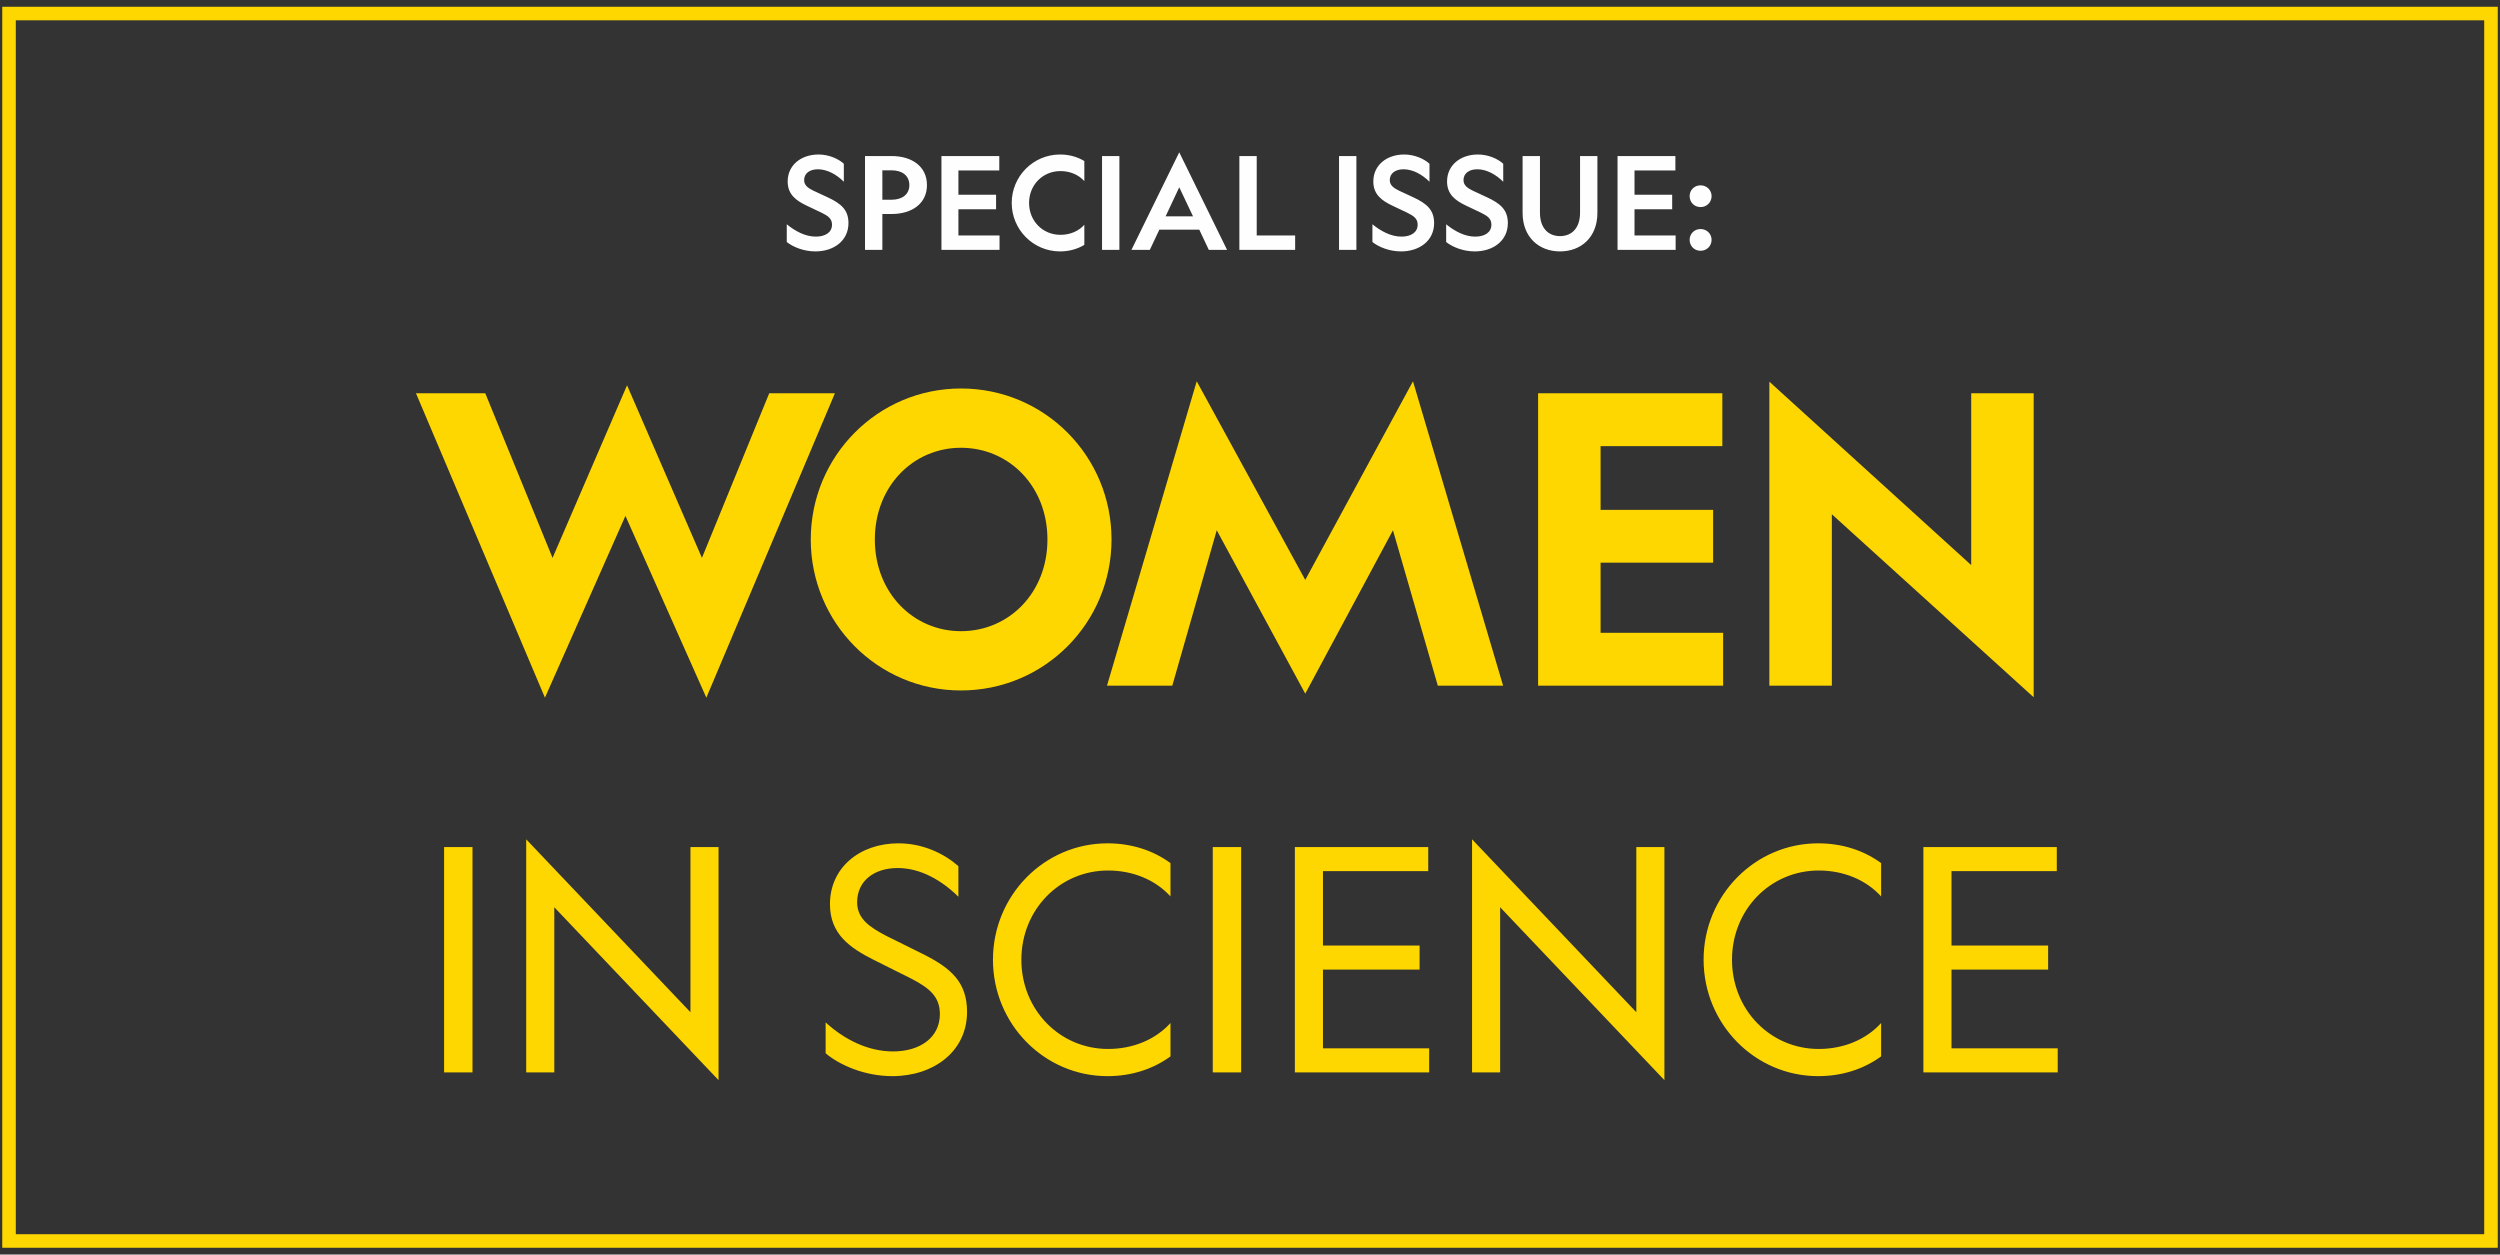
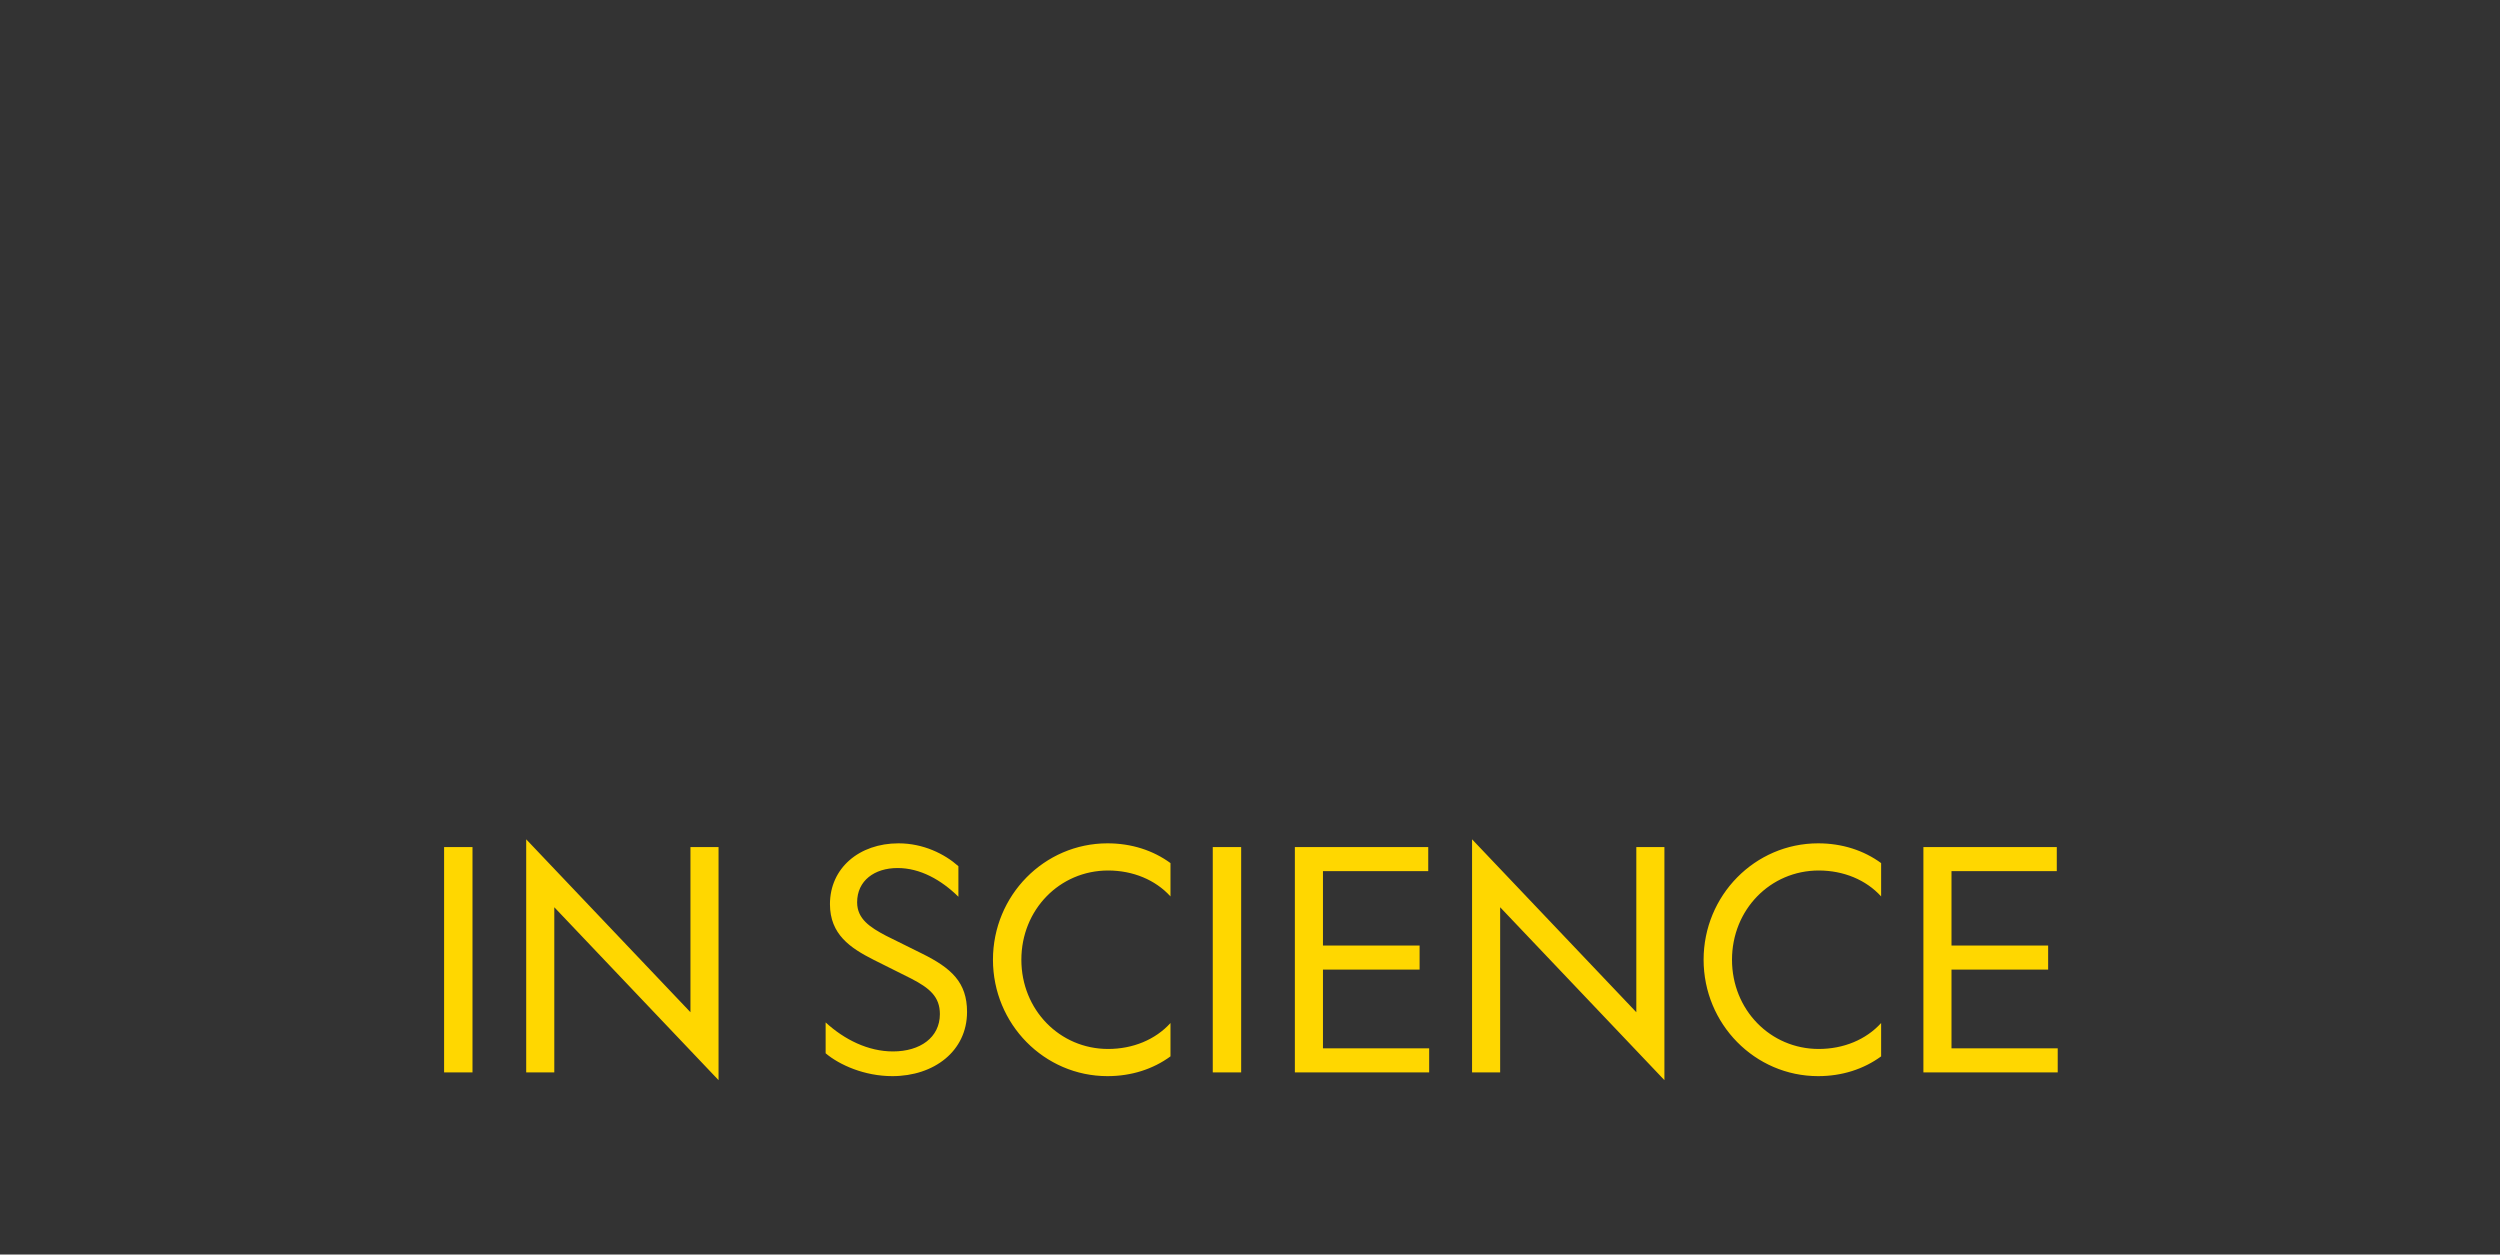
<svg xmlns="http://www.w3.org/2000/svg" width="277px" height="139px" viewBox="0 0 277 139" version="1.1">
  <rect x="0" y="0" width="277" height="139" fill="#333333" stroke="none" />
  <title>in-this-issue/women-in-science</title>
  <desc>Created with Sketch.</desc>
  <g id="January" stroke="none" stroke-width="1" fill="none" fill-rule="evenodd">
    <g id="in-this-issue/women-in-science" transform="translate(1, 1)">
      <g id="Group" transform="translate(24, 11.5)">
-         <path d="M62.174,12.351 C63.085,13.092 64.21,13.718 65.392,13.718 C66.446,13.718 67.187,13.248 67.187,12.394 C67.187,11.725 66.745,11.425 66.09,11.098 L64.353,10.272 C63.228,9.731 62.274,9.062 62.274,7.609 C62.274,5.8 63.755,4.619 65.691,4.619 C66.873,4.619 67.927,5.117 68.497,5.644 L68.497,7.638 C67.699,6.84 66.66,6.256 65.62,6.256 C64.752,6.256 64.097,6.683 64.097,7.452 C64.097,8.022 64.509,8.321 65.079,8.606 L66.703,9.361 C68.212,10.058 69.01,10.77 69.01,12.223 C69.01,14.16 67.4,15.356 65.35,15.356 C64.025,15.356 62.858,14.857 62.174,14.316 L62.174,12.351 Z M73.776,11.212 L72.765,11.212 L72.765,15.185 L70.843,15.185 L70.843,4.789 L73.776,4.789 C76.083,4.789 77.707,5.971 77.707,8.008 C77.707,10.03 76.083,11.212 73.776,11.212 Z M72.765,6.37 L72.765,9.631 L73.776,9.631 C74.958,9.631 75.756,9.047 75.756,8.008 C75.756,6.954 74.958,6.37 73.776,6.37 L72.765,6.37 Z M79.312,15.185 L79.312,4.789 L85.721,4.789 L85.721,6.384 L81.192,6.384 L81.192,9.076 L85.365,9.076 L85.365,10.685 L81.192,10.685 L81.192,13.59 L85.749,13.59 L85.749,15.185 L79.312,15.185 Z M92.496,13.519 C93.592,13.519 94.532,13.092 95.144,12.408 L95.144,14.63 C94.375,15.1 93.45,15.356 92.453,15.356 C89.491,15.356 87.098,12.949 87.098,9.987 C87.098,7.025 89.491,4.619 92.453,4.619 C93.45,4.619 94.375,4.875 95.144,5.345 L95.144,7.566 C94.532,6.883 93.592,6.456 92.496,6.456 C90.53,6.456 89.021,7.994 89.021,9.987 C89.021,11.981 90.53,13.519 92.496,13.519 Z M97.106,4.789 L99.028,4.789 L99.028,15.185 L97.106,15.185 L97.106,4.789 Z M105.661,4.376 L110.958,15.185 L108.936,15.185 L107.882,12.949 L103.454,12.949 L102.4,15.185 L100.363,15.185 L105.661,4.376 Z M105.661,8.25 L104.151,11.468 L107.185,11.468 L105.661,8.25 Z M112.322,15.185 L112.322,4.789 L114.244,4.789 L114.244,13.59 L118.502,13.59 L118.502,15.185 L112.322,15.185 Z M123.365,4.789 L125.288,4.789 L125.288,15.185 L123.365,15.185 L123.365,4.789 Z M127.064,12.351 C127.976,13.092 129.101,13.718 130.283,13.718 C131.336,13.718 132.077,13.248 132.077,12.394 C132.077,11.725 131.635,11.425 130.98,11.098 L129.243,10.272 C128.118,9.731 127.164,9.062 127.164,7.609 C127.164,5.8 128.645,4.619 130.582,4.619 C131.764,4.619 132.817,5.117 133.387,5.644 L133.387,7.638 C132.59,6.84 131.55,6.256 130.51,6.256 C129.642,6.256 128.987,6.683 128.987,7.452 C128.987,8.022 129.4,8.321 129.969,8.606 L131.593,9.361 C133.102,10.058 133.9,10.77 133.9,12.223 C133.9,14.16 132.291,15.356 130.24,15.356 C128.916,15.356 127.748,14.857 127.064,14.316 L127.064,12.351 Z M135.235,12.351 C136.146,13.092 137.271,13.718 138.453,13.718 C139.507,13.718 140.247,13.248 140.247,12.394 C140.247,11.725 139.806,11.425 139.151,11.098 L137.414,10.272 C136.289,9.731 135.334,9.062 135.334,7.609 C135.334,5.8 136.815,4.619 138.752,4.619 C139.934,4.619 140.988,5.117 141.558,5.644 L141.558,7.638 C140.76,6.84 139.72,6.256 138.681,6.256 C137.812,6.256 137.157,6.683 137.157,7.452 C137.157,8.022 137.57,8.321 138.14,8.606 L139.763,9.361 C141.273,10.058 142.07,10.77 142.07,12.223 C142.07,14.16 140.461,15.356 138.41,15.356 C137.086,15.356 135.918,14.857 135.235,14.316 L135.235,12.351 Z M145.627,11.069 C145.627,12.75 146.538,13.661 147.848,13.661 C149.173,13.661 150.07,12.75 150.07,11.069 L150.07,4.789 L151.992,4.789 L151.992,11.084 C151.992,13.789 150.184,15.356 147.848,15.356 C145.527,15.356 143.704,13.789 143.704,11.084 L143.704,4.789 L145.627,4.789 L145.627,11.069 Z M154.224,15.185 L154.224,4.789 L160.633,4.789 L160.633,6.384 L156.104,6.384 L156.104,9.076 L160.277,9.076 L160.277,10.685 L156.104,10.685 L156.104,13.59 L160.661,13.59 L160.661,15.185 L154.224,15.185 Z M163.434,8.036 C164.104,8.036 164.645,8.563 164.645,9.232 C164.645,9.916 164.104,10.443 163.434,10.443 L163.406,10.443 C162.737,10.443 162.21,9.916 162.21,9.232 C162.21,8.563 162.737,8.036 163.406,8.036 L163.434,8.036 Z M163.434,12.878 C164.104,12.878 164.645,13.405 164.645,14.074 C164.645,14.758 164.104,15.285 163.434,15.285 L163.406,15.285 C162.737,15.285 162.21,14.758 162.21,14.074 C162.21,13.405 162.737,12.878 163.406,12.878 L163.434,12.878 Z" id="SPECIAL-ISSUE:" fill="#FEFEFE" />
-         <path d="M44.299,44.656 L35.38,64.801 L21.092,31.077 L28.769,31.077 L36.223,49.315 L44.477,30.19 L52.775,49.315 L60.229,31.077 L67.507,31.077 L53.263,64.801 L44.299,44.656 Z M81.473,30.545 C90.747,30.545 98.157,38.044 98.157,47.274 C98.157,56.503 90.747,64.002 81.473,64.002 C72.243,64.002 64.833,56.503 64.833,47.274 C64.833,38.044 72.243,30.545 81.473,30.545 Z M81.473,37.112 C76.192,37.112 71.932,41.372 71.932,47.274 C71.932,53.175 76.192,57.435 81.473,57.435 C86.798,57.435 91.057,53.175 91.057,47.274 C91.057,41.372 86.798,37.112 81.473,37.112 Z M119.622,51.755 L131.559,29.746 L141.543,63.47 L134.31,63.47 L129.34,46.253 L119.622,64.357 L109.816,46.253 L104.89,63.47 L97.657,63.47 L107.597,29.746 L119.622,51.755 Z M145.423,63.47 L145.423,31.077 L165.835,31.077 L165.835,36.935 L152.345,36.935 L152.345,43.99 L164.814,43.99 L164.814,49.847 L152.345,49.847 L152.345,57.613 L165.923,57.613 L165.923,63.47 L145.423,63.47 Z M193.41,50.114 L193.41,31.077 L200.332,31.077 L200.332,64.757 L177.968,44.478 L177.968,63.47 L171.046,63.47 L171.046,29.791 L193.41,50.114 Z" id="WOMEN" fill="#FFD700" />
        <path d="M24.206,81.352 L27.353,81.352 L27.353,106.325 L24.206,106.325 L24.206,81.352 Z M51.502,99.654 L51.502,81.352 L54.615,81.352 L54.615,107.18 L36.416,88.023 L36.416,106.325 L33.303,106.325 L33.303,80.496 L51.502,99.654 Z M66.48,100.783 C68.567,102.699 71.201,103.999 73.938,103.999 C76.949,103.999 79.138,102.459 79.138,99.859 C79.138,97.944 78.009,96.986 75.957,95.925 L71.783,93.838 C69.217,92.538 66.959,91.033 66.959,87.681 C66.959,83.678 70.209,80.941 74.554,80.941 C77.291,80.941 79.651,82.104 81.191,83.473 L81.191,86.859 C79.275,84.978 76.949,83.678 74.451,83.678 C71.886,83.678 69.97,85.081 69.97,87.475 C69.97,89.323 71.407,90.246 73.151,91.17 L77.154,93.154 C80.404,94.762 82.149,96.336 82.149,99.62 C82.149,103.965 78.488,106.736 73.87,106.736 C70.791,106.736 68.02,105.504 66.48,104.204 L66.48,100.783 Z M97.78,103.725 C100.516,103.725 103.014,102.699 104.69,100.851 L104.69,104.546 C102.774,105.949 100.379,106.736 97.711,106.736 C90.698,106.736 85.019,100.954 85.019,93.838 C85.019,86.723 90.698,80.941 97.711,80.941 C100.379,80.941 102.774,81.728 104.69,83.131 L104.69,86.825 C103.014,84.978 100.516,83.952 97.78,83.952 C92.409,83.952 88.167,88.296 88.167,93.838 C88.167,99.38 92.409,103.725 97.78,103.725 Z M109.374,81.352 L112.521,81.352 L112.521,106.325 L109.374,106.325 L109.374,81.352 Z M118.471,106.325 L118.471,81.352 L133.249,81.352 L133.249,84.02 L121.584,84.02 L121.584,92.265 L132.291,92.265 L132.291,94.933 L121.584,94.933 L121.584,103.657 L133.352,103.657 L133.352,106.325 L118.471,106.325 Z M156.304,99.654 L156.304,81.352 L159.417,81.352 L159.417,107.18 L141.217,88.023 L141.217,106.325 L138.104,106.325 L138.104,80.496 L156.304,99.654 Z M176.519,103.725 C179.256,103.725 181.753,102.699 183.429,100.851 L183.429,104.546 C181.514,105.949 179.119,106.736 176.451,106.736 C169.438,106.736 163.759,100.954 163.759,93.838 C163.759,86.723 169.438,80.941 176.451,80.941 C179.119,80.941 181.514,81.728 183.429,83.131 L183.429,86.825 C181.753,84.978 179.256,83.952 176.519,83.952 C171.148,83.952 166.906,88.296 166.906,93.838 C166.906,99.38 171.148,103.725 176.519,103.725 Z M188.113,106.325 L188.113,81.352 L202.892,81.352 L202.892,84.02 L191.226,84.02 L191.226,92.265 L201.934,92.265 L201.934,94.933 L191.226,94.933 L191.226,103.657 L202.995,103.657 L202.995,106.325 L188.113,106.325 Z" id="IN-SCIENCE" fill="#FFD700" />
      </g>
-       <polygon id="Stroke-1" stroke="#FFD700" stroke-width="1.5" points="0 136.5 275 136.5 275 0.5 0 0.5" />
    </g>
  </g>
</svg>